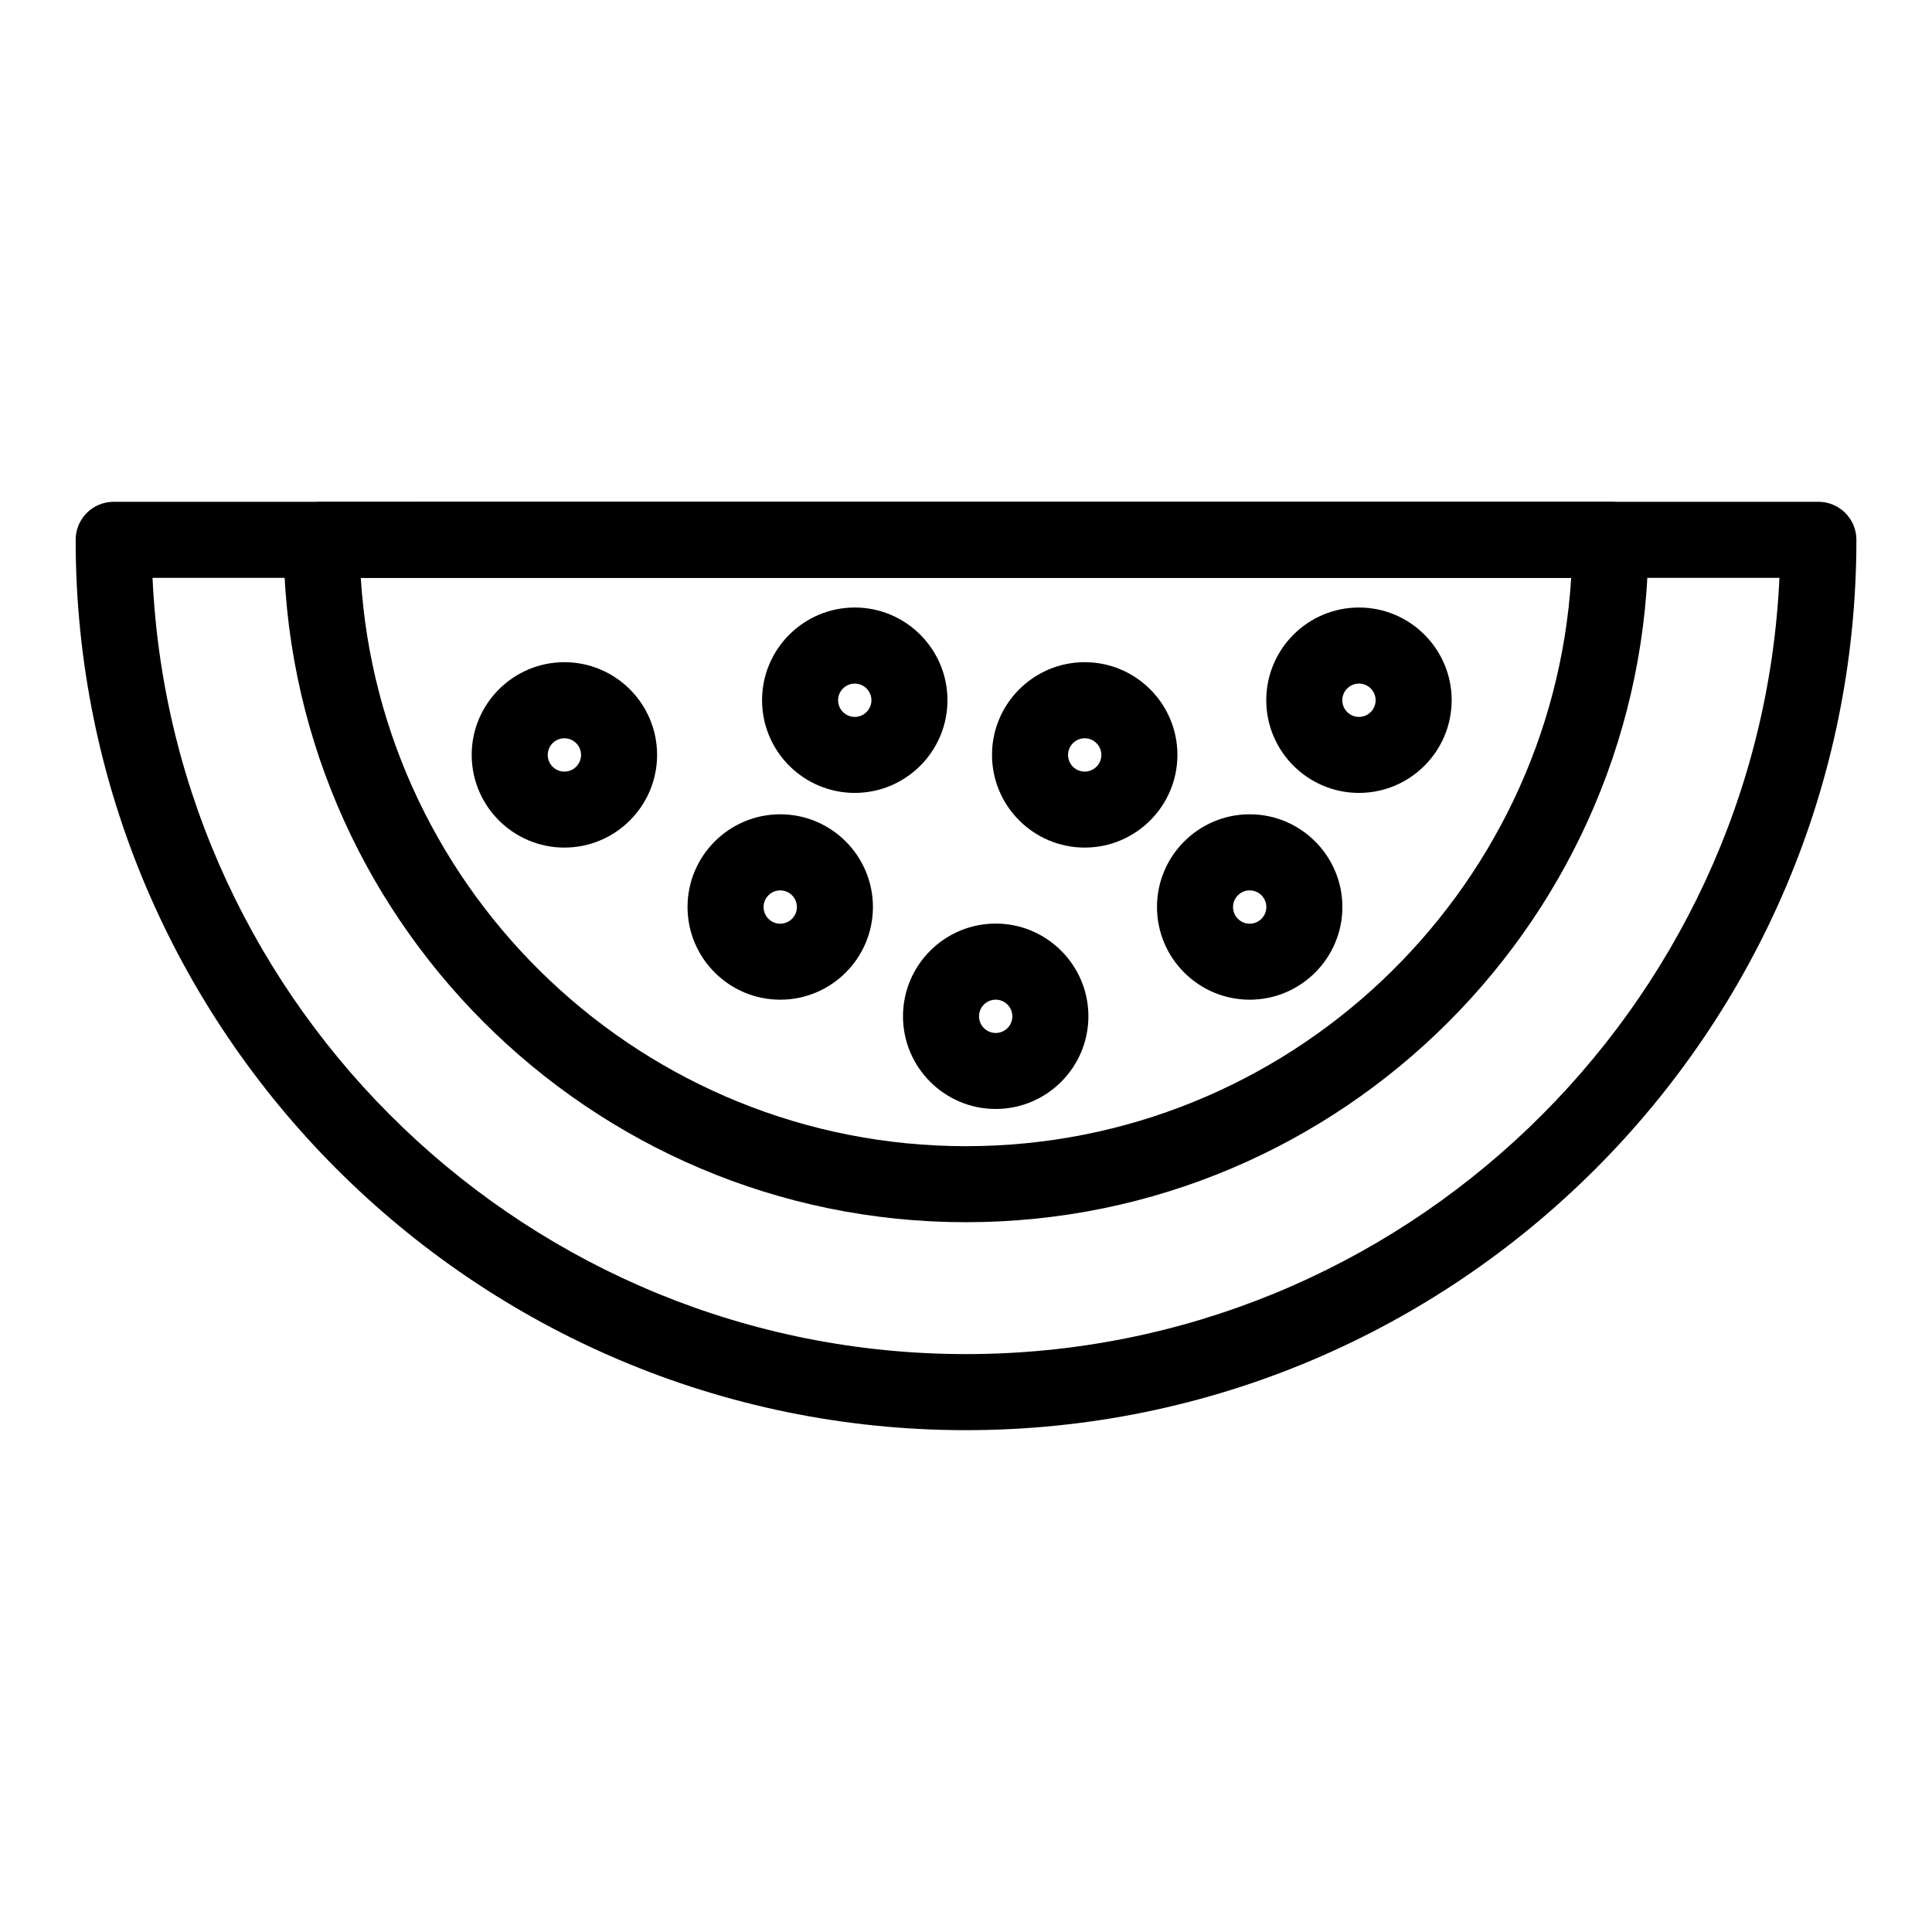
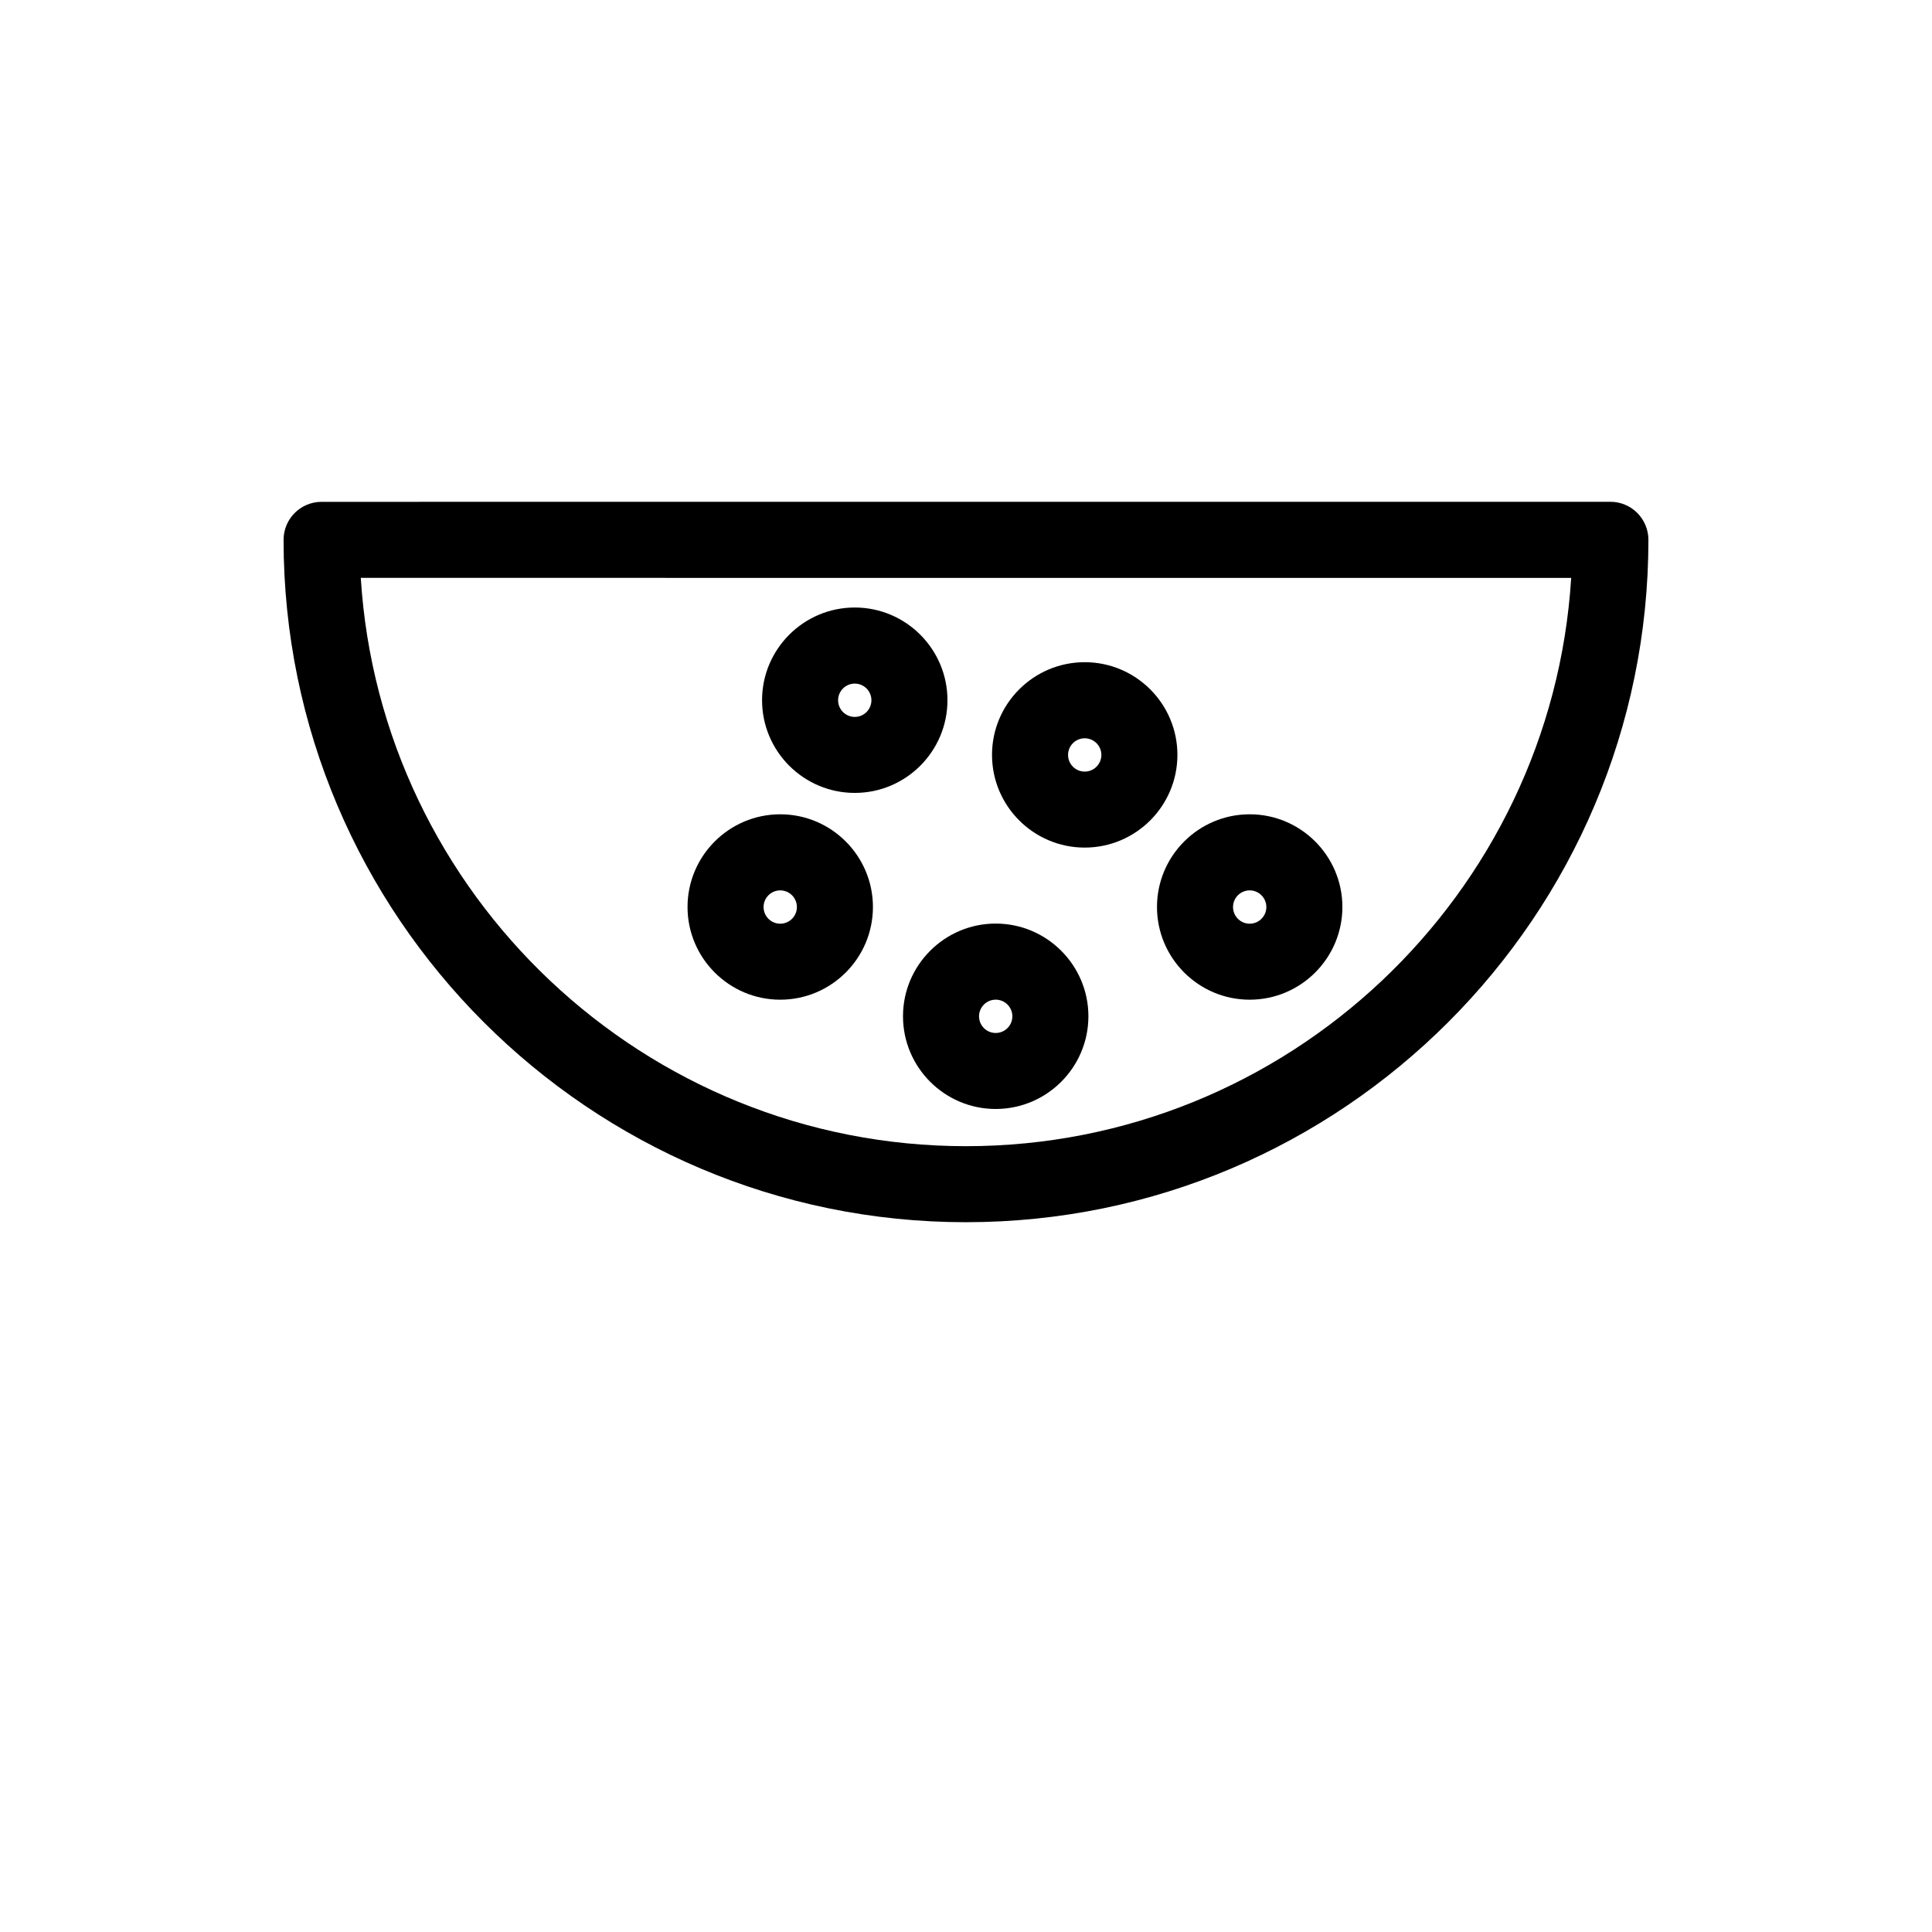
<svg xmlns="http://www.w3.org/2000/svg" fill="#000000" width="800px" height="800px" version="1.1" viewBox="144 144 512 512">
  <g>
-     <path d="m400 523.01c-130.11 0-235.95-105.85-235.95-235.95 0-5.57 4.504-10.078 10.078-10.078h451.76c5.57 0 10.078 4.504 10.078 10.078-0.008 130.1-105.86 235.95-235.96 235.95zm-215.58-225.87c5.289 114.34 99.957 205.71 215.58 205.71 115.61 0 210.29-91.383 215.57-205.71z" />
    <path d="m400 467.9c-99.715 0-180.85-81.125-180.85-180.83 0-5.57 4.504-10.078 10.078-10.078l341.54-0.012c2.68 0 5.238 1.059 7.125 2.953 1.883 1.895 2.953 4.445 2.953 7.125-0.004 99.715-81.141 180.84-180.85 180.84zm-160.39-170.76c5.231 83.926 75.168 150.61 160.39 150.61 85.223 0 155.16-66.684 160.38-150.6z" />
-     <path d="m293.57 368.62c-13.543 0-24.566-11.023-24.566-24.566 0-13.543 11.023-24.566 24.566-24.566 13.551 0 24.566 11.023 24.566 24.566 0 13.543-11.023 24.566-24.566 24.566zm0-28.969c-2.43 0-4.414 1.977-4.414 4.414s1.977 4.414 4.414 4.414 4.414-1.977 4.414-4.414-1.984-4.414-4.414-4.414z" />
    <path d="m370.52 354.13c-13.543 0-24.566-11.012-24.566-24.566 0-13.543 11.023-24.566 24.566-24.566 13.551 0 24.566 11.023 24.566 24.566 0 13.551-11.016 24.566-24.566 24.566zm0-28.969c-2.43 0-4.414 1.977-4.414 4.414s1.977 4.414 4.414 4.414 4.414-1.977 4.414-4.414c0-2.441-1.984-4.414-4.414-4.414z" />
    <path d="m407.87 437.89c-13.543 0-24.566-11.023-24.566-24.566s11.023-24.566 24.566-24.566c13.543 0 24.566 11.023 24.566 24.566s-11.023 24.566-24.566 24.566zm0-28.969c-2.43 0-4.414 1.977-4.414 4.414s1.977 4.414 4.414 4.414 4.414-1.977 4.414-4.414-1.984-4.414-4.414-4.414z" />
    <path d="m431.46 368.62c-13.543 0-24.566-11.023-24.566-24.566 0-13.551 11.023-24.566 24.566-24.566s24.566 11.012 24.566 24.566c0 13.543-11.023 24.566-24.566 24.566zm0-28.969c-2.43 0-4.414 1.977-4.414 4.414s1.977 4.414 4.414 4.414 4.414-1.977 4.414-4.414-1.988-4.414-4.414-4.414z" />
    <path d="m475.18 408.93c-13.543 0-24.566-11.023-24.566-24.566s11.023-24.566 24.566-24.566 24.566 11.023 24.566 24.566-11.023 24.566-24.566 24.566zm0-28.969c-2.43 0-4.414 1.977-4.414 4.414s1.977 4.414 4.414 4.414 4.414-1.977 4.414-4.414-1.984-4.414-4.414-4.414z" />
    <path d="m350.77 408.93c-13.543 0-24.566-11.023-24.566-24.566s11.023-24.566 24.566-24.566c13.551 0 24.566 11.023 24.566 24.566s-11.012 24.566-24.566 24.566zm0-28.969c-2.43 0-4.414 1.977-4.414 4.414s1.977 4.414 4.414 4.414 4.414-1.977 4.414-4.414-1.984-4.414-4.414-4.414z" />
-     <path d="m504.14 354.13c-13.543 0-24.566-11.023-24.566-24.566 0-13.551 11.023-24.566 24.566-24.566s24.566 11.012 24.566 24.566c-0.008 13.543-11.023 24.566-24.566 24.566zm0-28.969c-2.43 0-4.414 1.977-4.414 4.414s1.977 4.414 4.414 4.414 4.414-1.977 4.414-4.414c0-2.441-1.984-4.414-4.414-4.414z" />
  </g>
</svg>